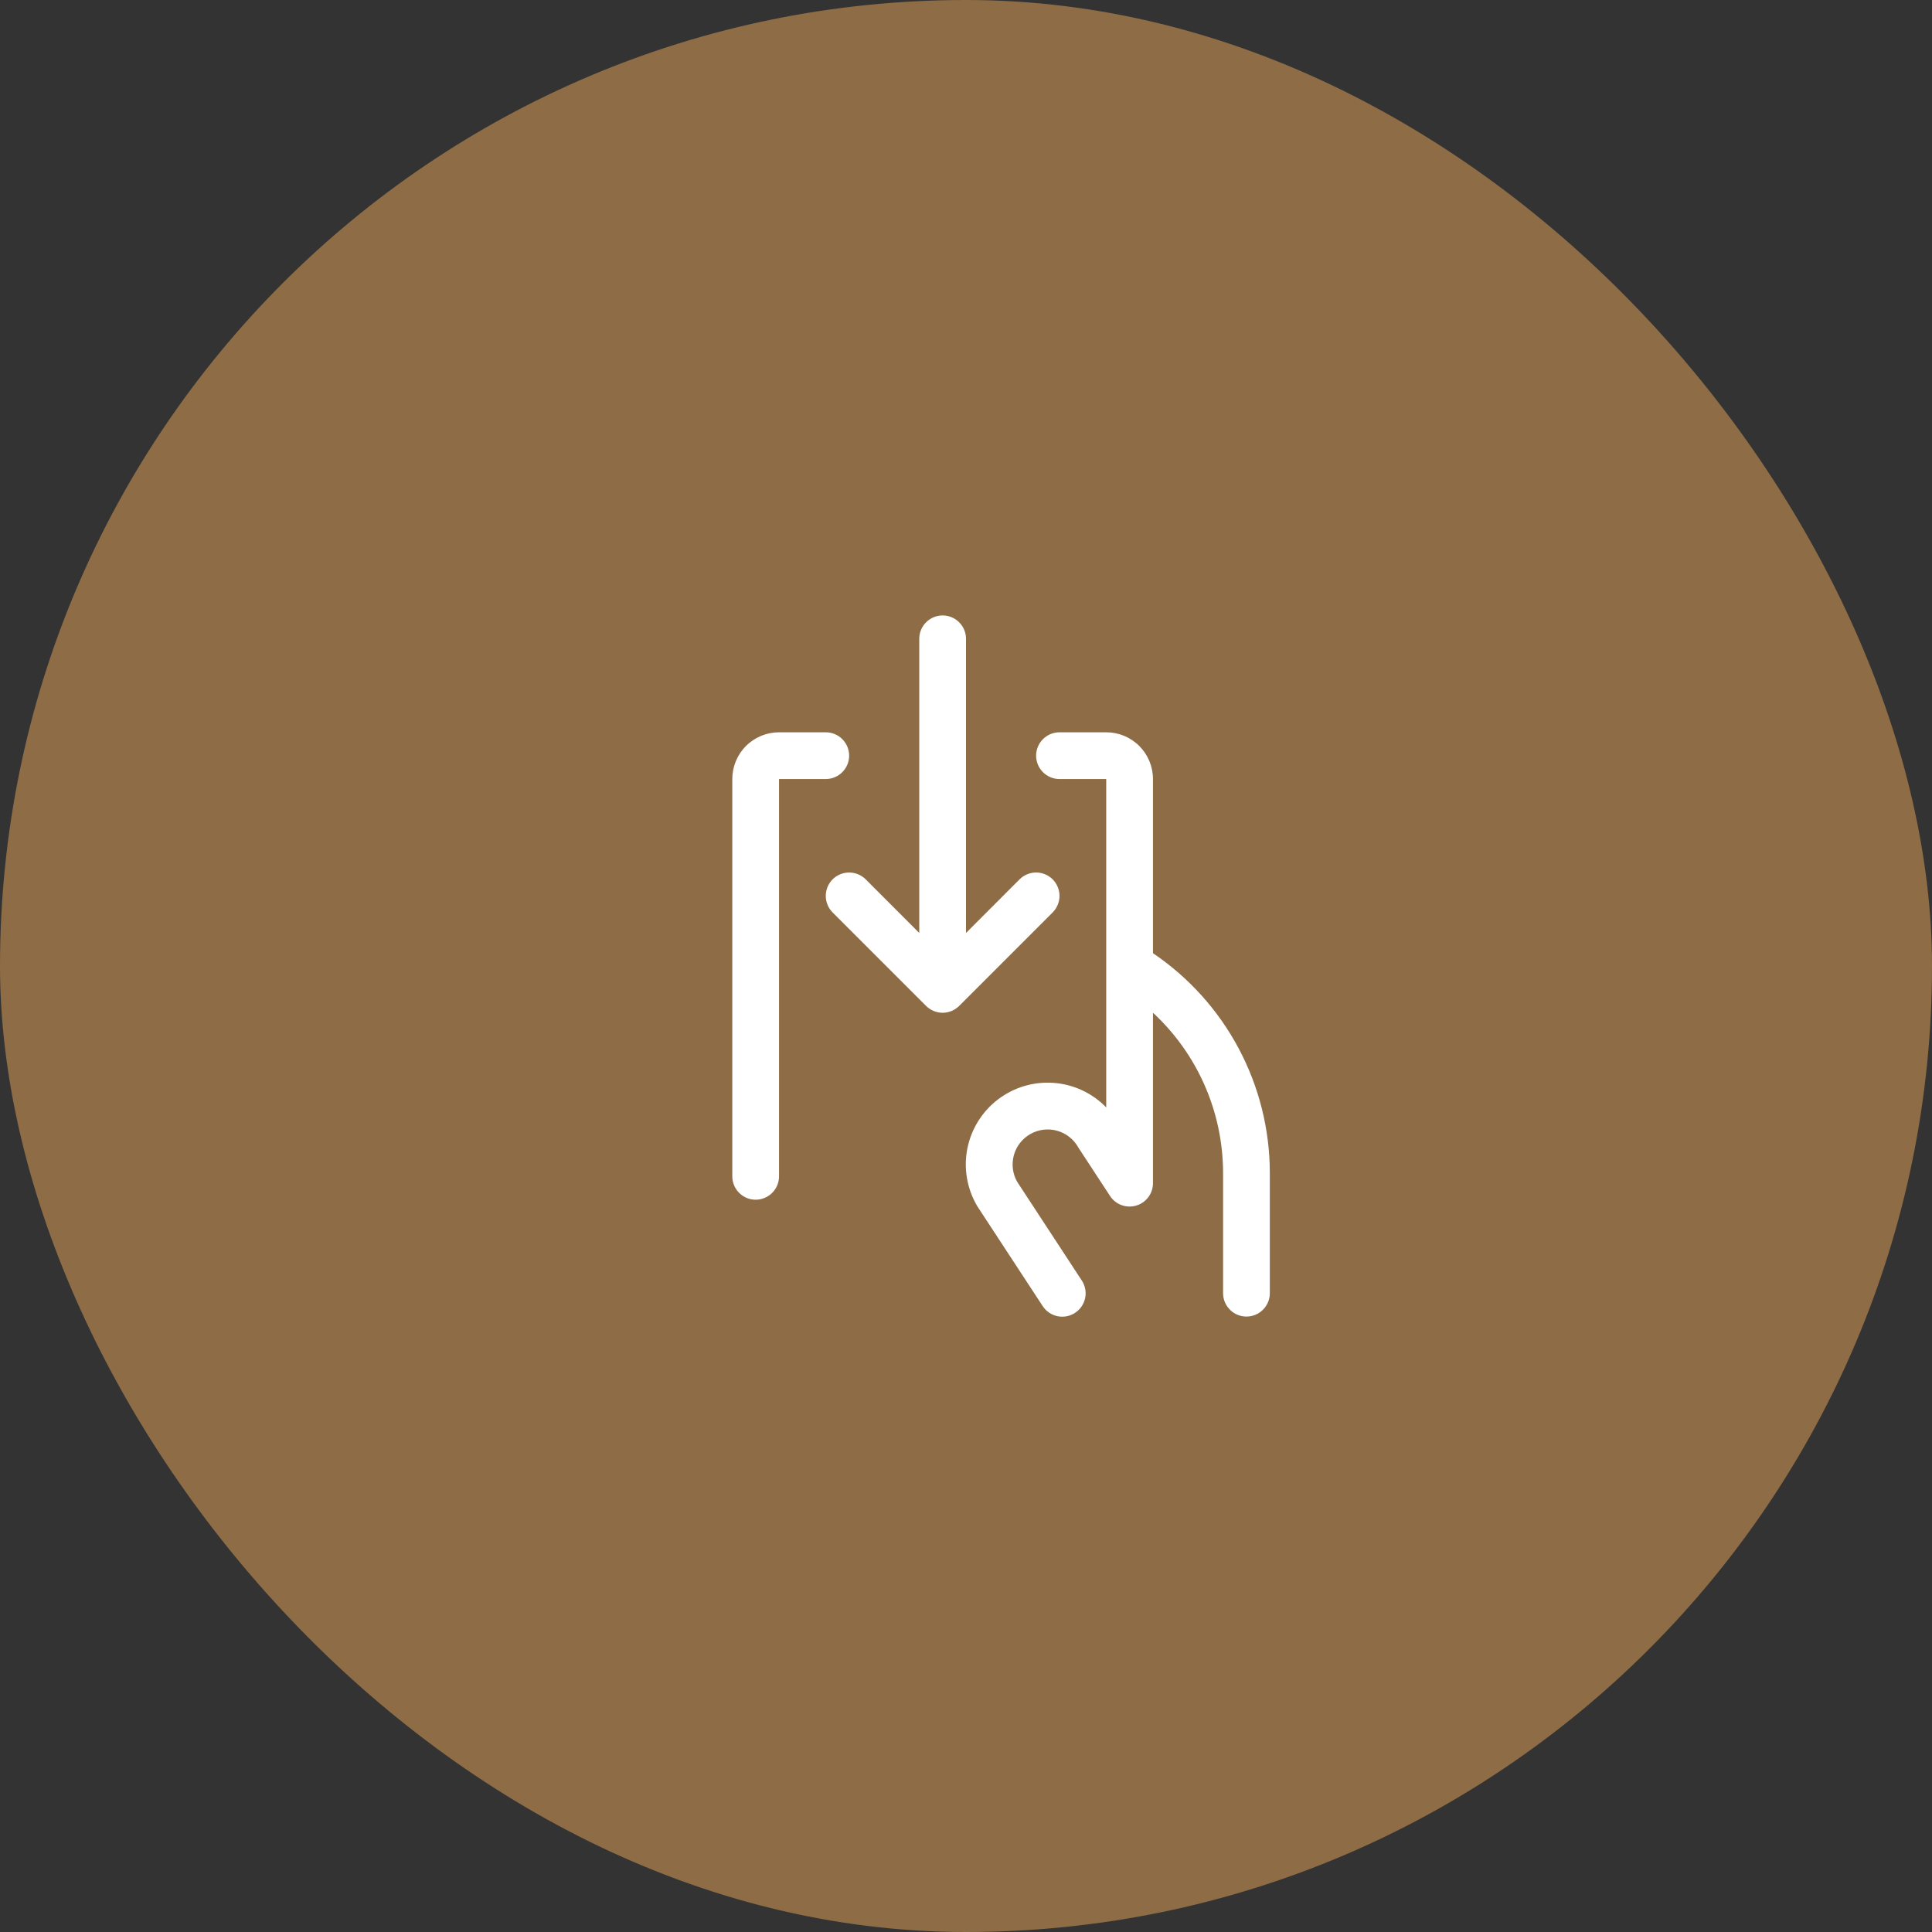
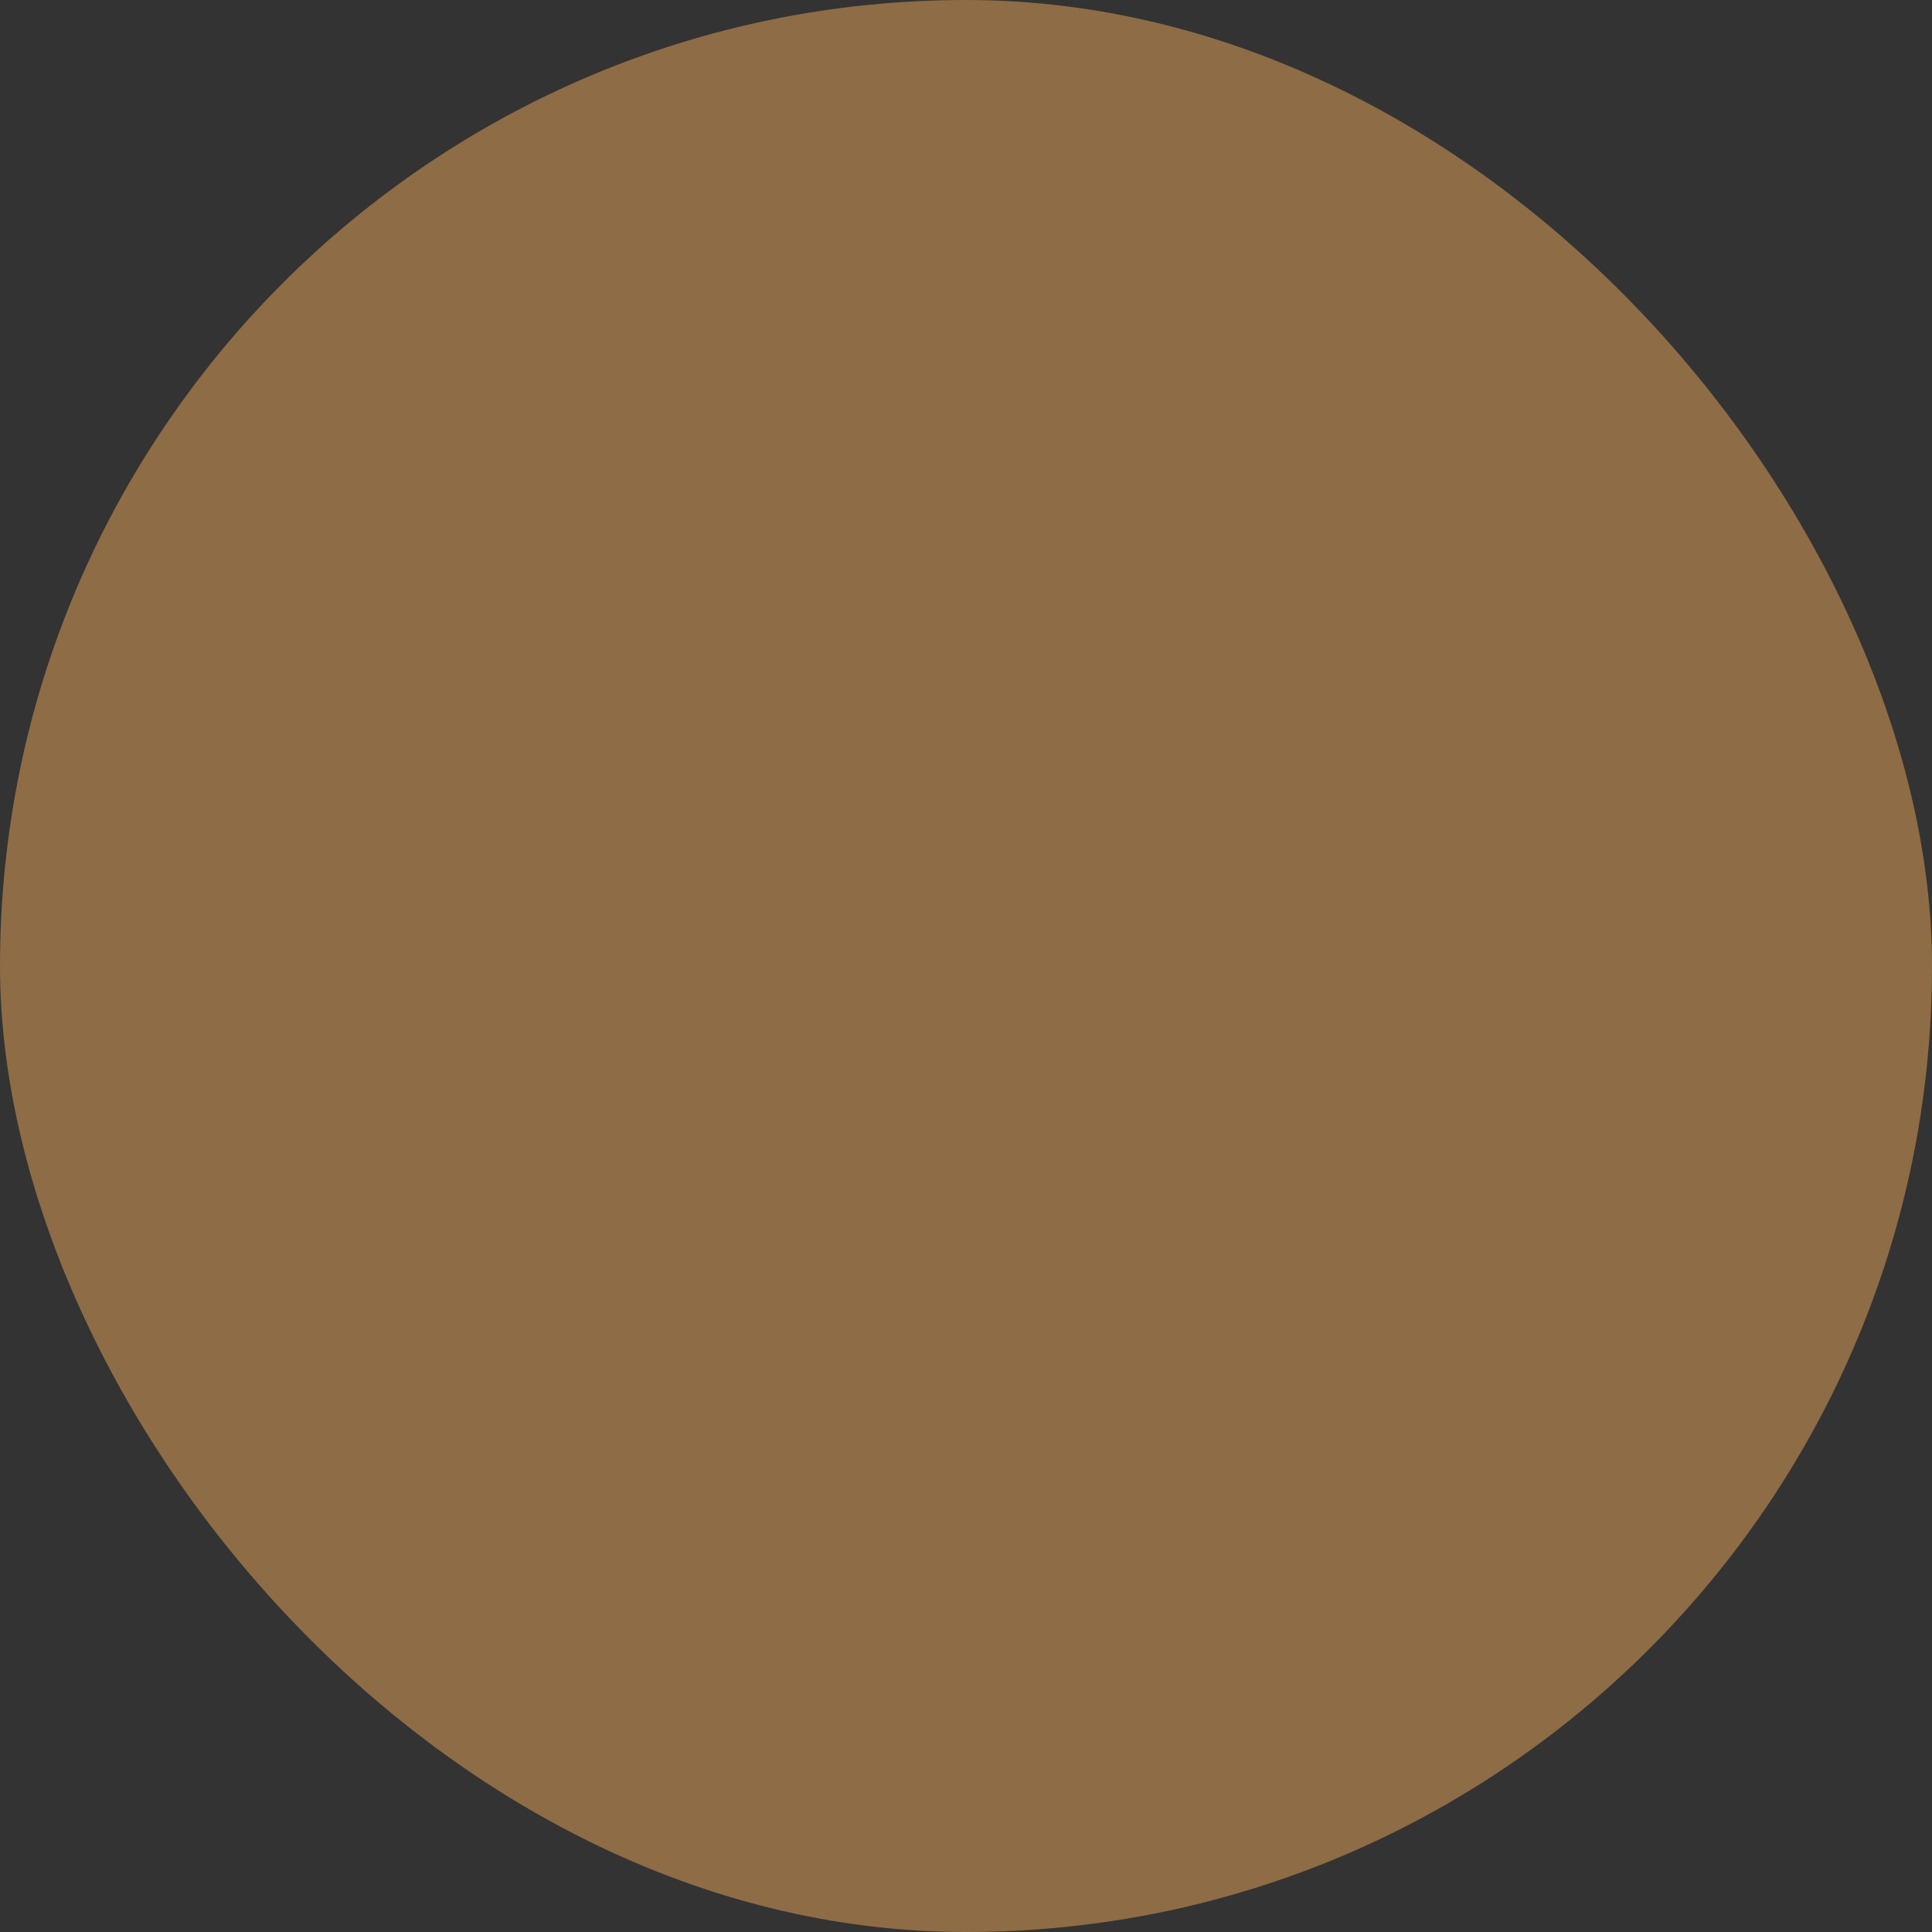
<svg xmlns="http://www.w3.org/2000/svg" width="62" height="62" viewBox="0 0 62 62" fill="none">
  <rect x="0" y="0" width="62" height="62" fill="#333333" stroke="none" />
  <rect width="62" height="62" rx="31" fill="#8E6C45" />
-   <path d="M40.75 37.623V41.5C40.75 41.699 40.671 41.89 40.53 42.03C40.39 42.171 40.199 42.25 40 42.25C39.801 42.25 39.61 42.171 39.47 42.03C39.329 41.89 39.25 41.699 39.25 41.5V37.623C39.246 36.661 39.045 35.709 38.658 34.828C38.271 33.946 37.706 33.154 37 32.5V37.97C37 38.132 36.948 38.289 36.851 38.418C36.755 38.547 36.619 38.642 36.464 38.688C36.31 38.734 36.144 38.73 35.993 38.674C35.841 38.619 35.711 38.516 35.623 38.381L34.622 36.852C34.614 36.841 34.607 36.828 34.6 36.816C34.453 36.556 34.209 36.366 33.921 36.286C33.633 36.207 33.326 36.245 33.066 36.392C32.806 36.539 32.616 36.783 32.536 37.071C32.457 37.358 32.495 37.666 32.642 37.925L34.716 41.093C34.825 41.26 34.864 41.462 34.823 41.657C34.782 41.852 34.666 42.023 34.499 42.131C34.333 42.24 34.13 42.279 33.935 42.238C33.74 42.197 33.57 42.081 33.461 41.914L31.374 38.727L31.352 38.691C31.029 38.138 30.919 37.485 31.044 36.856C31.169 36.228 31.52 35.666 32.03 35.279C32.54 34.891 33.175 34.703 33.814 34.751C34.453 34.798 35.053 35.078 35.5 35.538V25H34C33.801 25 33.61 24.921 33.47 24.78C33.329 24.64 33.25 24.449 33.25 24.25C33.25 24.051 33.329 23.86 33.47 23.72C33.61 23.579 33.801 23.5 34 23.5H35.5C35.898 23.5 36.279 23.658 36.561 23.939C36.842 24.221 37 24.602 37 25V30.589C38.151 31.367 39.095 32.415 39.748 33.641C40.402 34.867 40.746 36.234 40.75 37.623ZM27.25 24.25C27.25 24.051 27.171 23.86 27.03 23.72C26.89 23.579 26.699 23.5 26.5 23.5H25C24.602 23.5 24.221 23.658 23.939 23.939C23.658 24.221 23.5 24.602 23.5 25V37.75C23.5 37.949 23.579 38.14 23.72 38.28C23.86 38.421 24.051 38.5 24.25 38.5C24.449 38.5 24.64 38.421 24.78 38.28C24.921 38.14 25 37.949 25 37.75V25H26.5C26.699 25 26.89 24.921 27.03 24.78C27.171 24.64 27.25 24.449 27.25 24.25ZM33.781 28.219C33.711 28.15 33.628 28.094 33.537 28.057C33.446 28.019 33.349 27.999 33.25 27.999C33.151 27.999 33.054 28.019 32.963 28.057C32.872 28.094 32.789 28.15 32.719 28.219L31 29.94V20.5C31 20.301 30.921 20.11 30.78 19.97C30.64 19.829 30.449 19.75 30.25 19.75C30.051 19.75 29.86 19.829 29.72 19.97C29.579 20.11 29.5 20.301 29.5 20.5V29.94L27.781 28.219C27.64 28.079 27.449 28 27.25 28C27.051 28 26.86 28.079 26.719 28.219C26.579 28.36 26.5 28.551 26.5 28.75C26.5 28.949 26.579 29.14 26.719 29.281L29.719 32.281C29.789 32.35 29.872 32.406 29.963 32.443C30.054 32.481 30.151 32.501 30.25 32.501C30.349 32.501 30.446 32.481 30.537 32.443C30.628 32.406 30.711 32.35 30.781 32.281L33.781 29.281C33.85 29.211 33.906 29.128 33.943 29.037C33.981 28.946 34.001 28.849 34.001 28.75C34.001 28.651 33.981 28.554 33.943 28.463C33.906 28.372 33.85 28.289 33.781 28.219Z" fill="white" />
</svg>